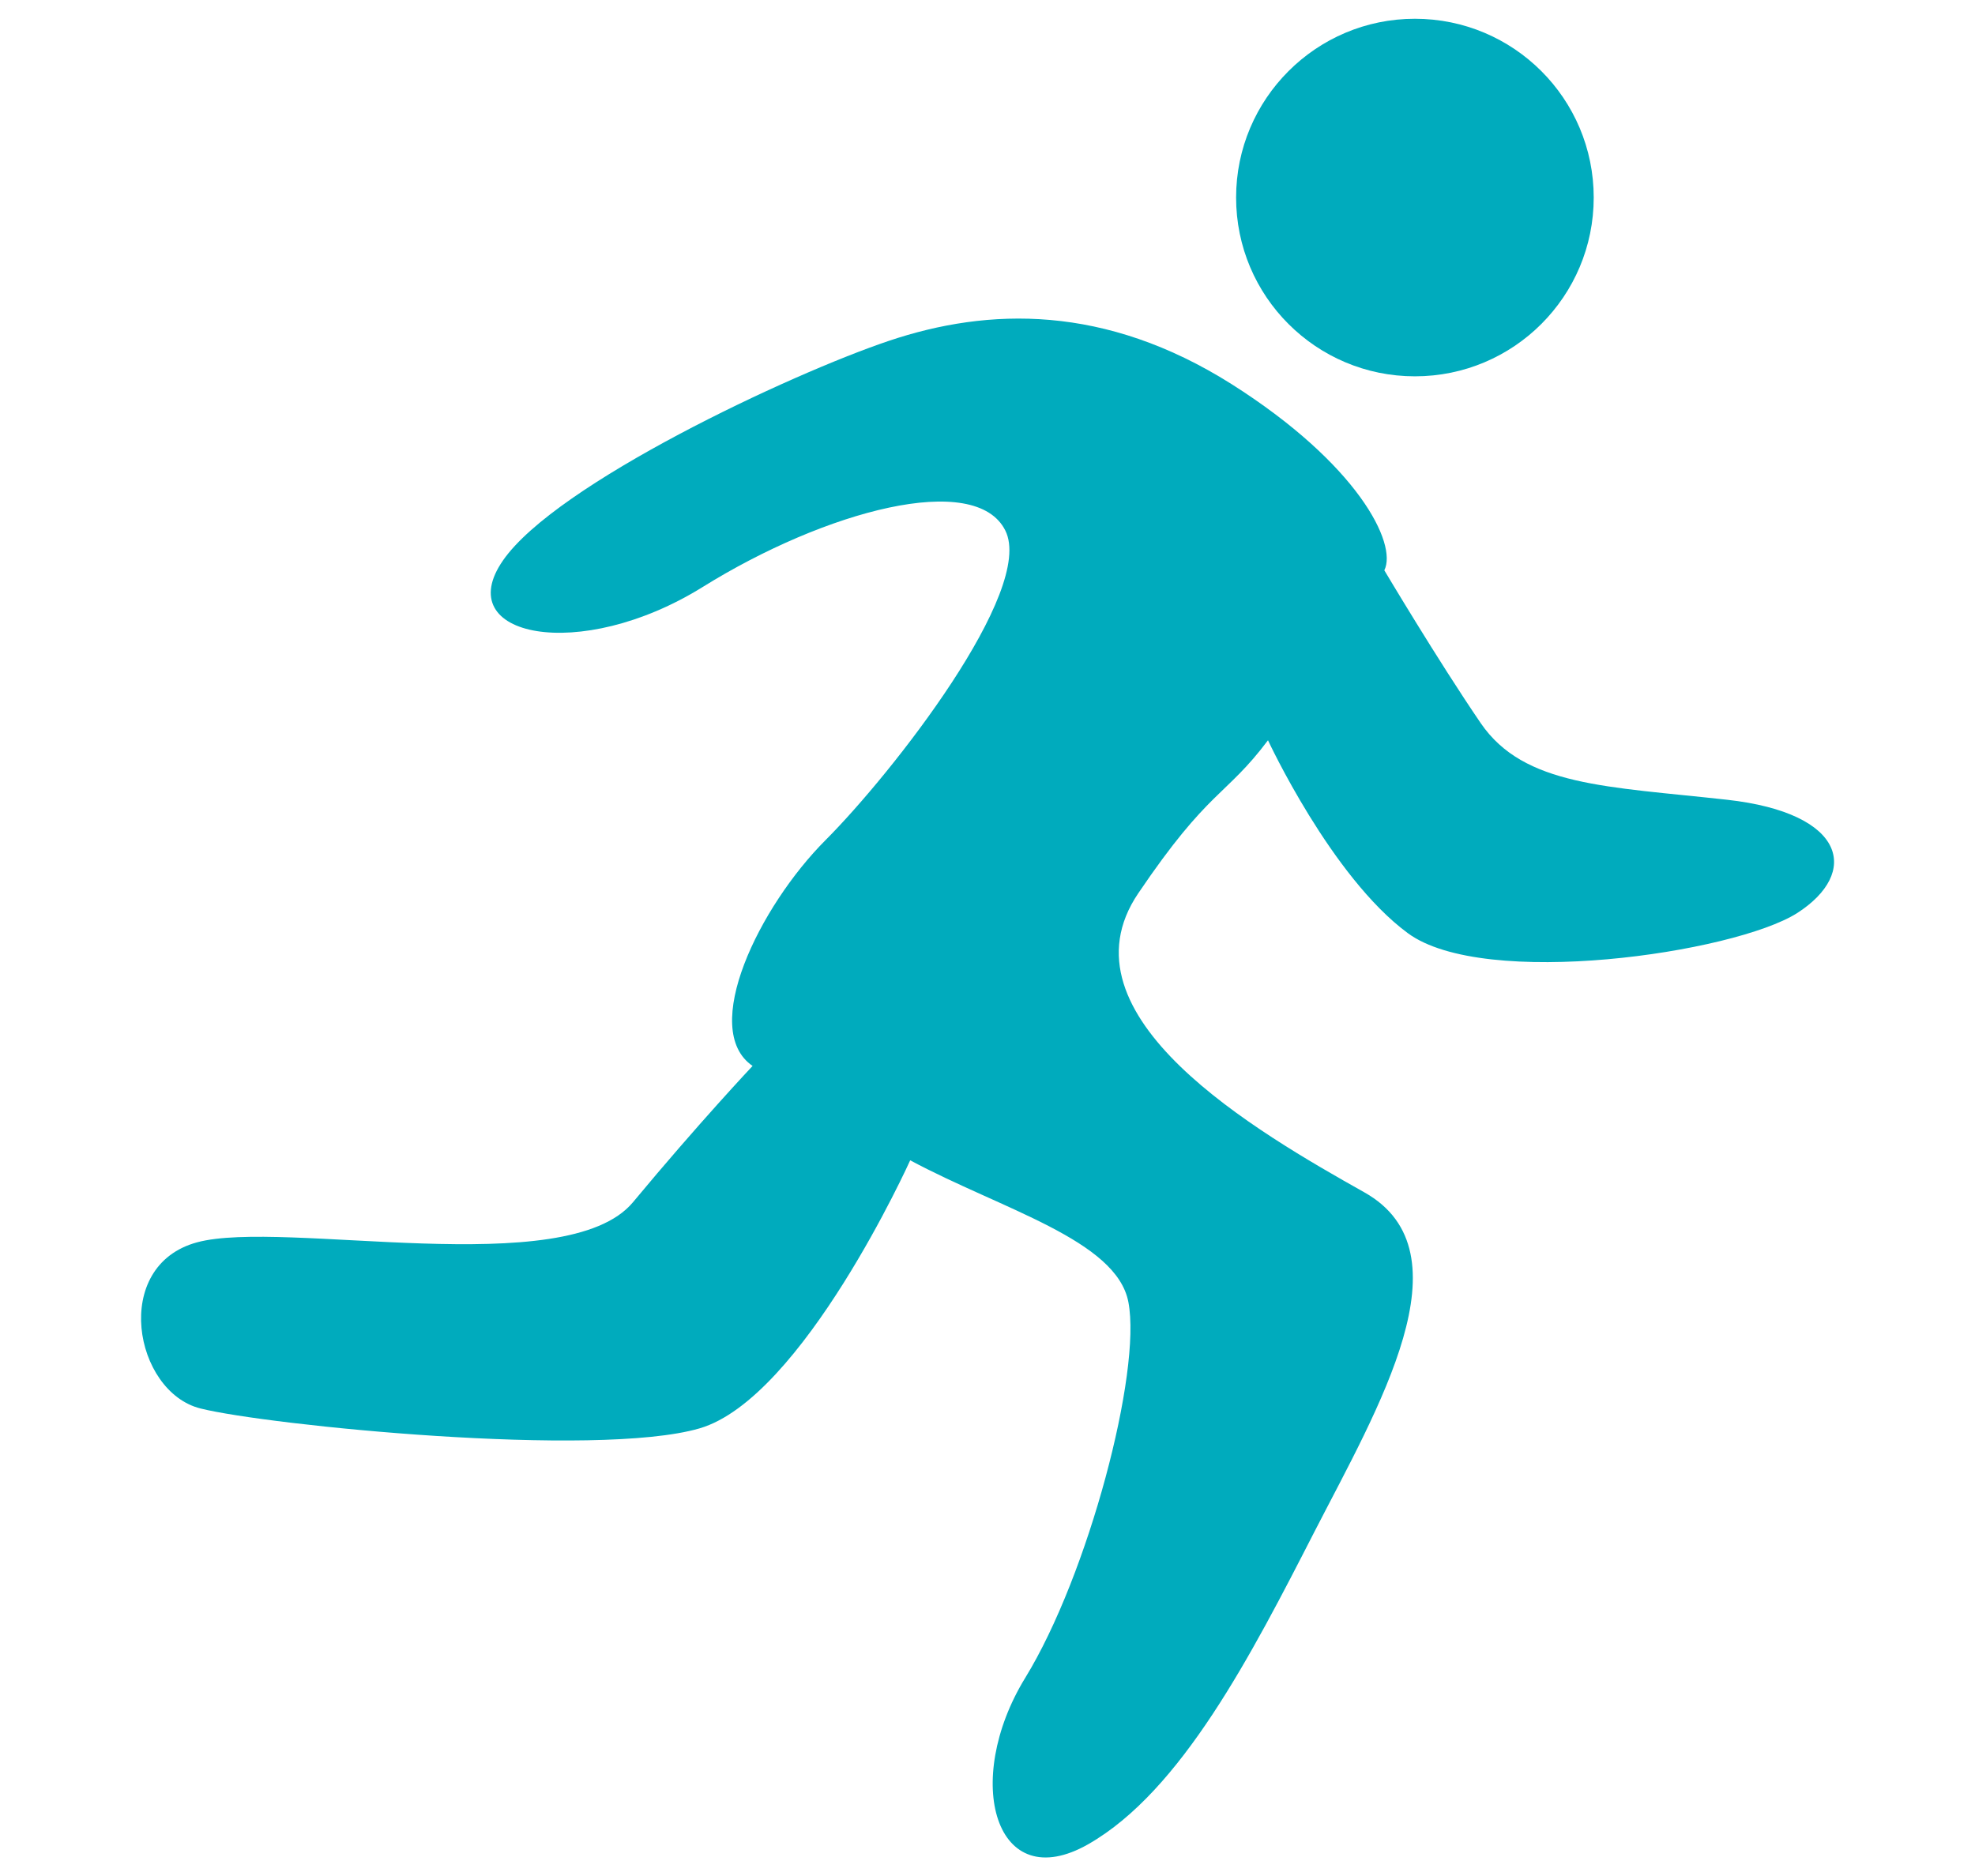
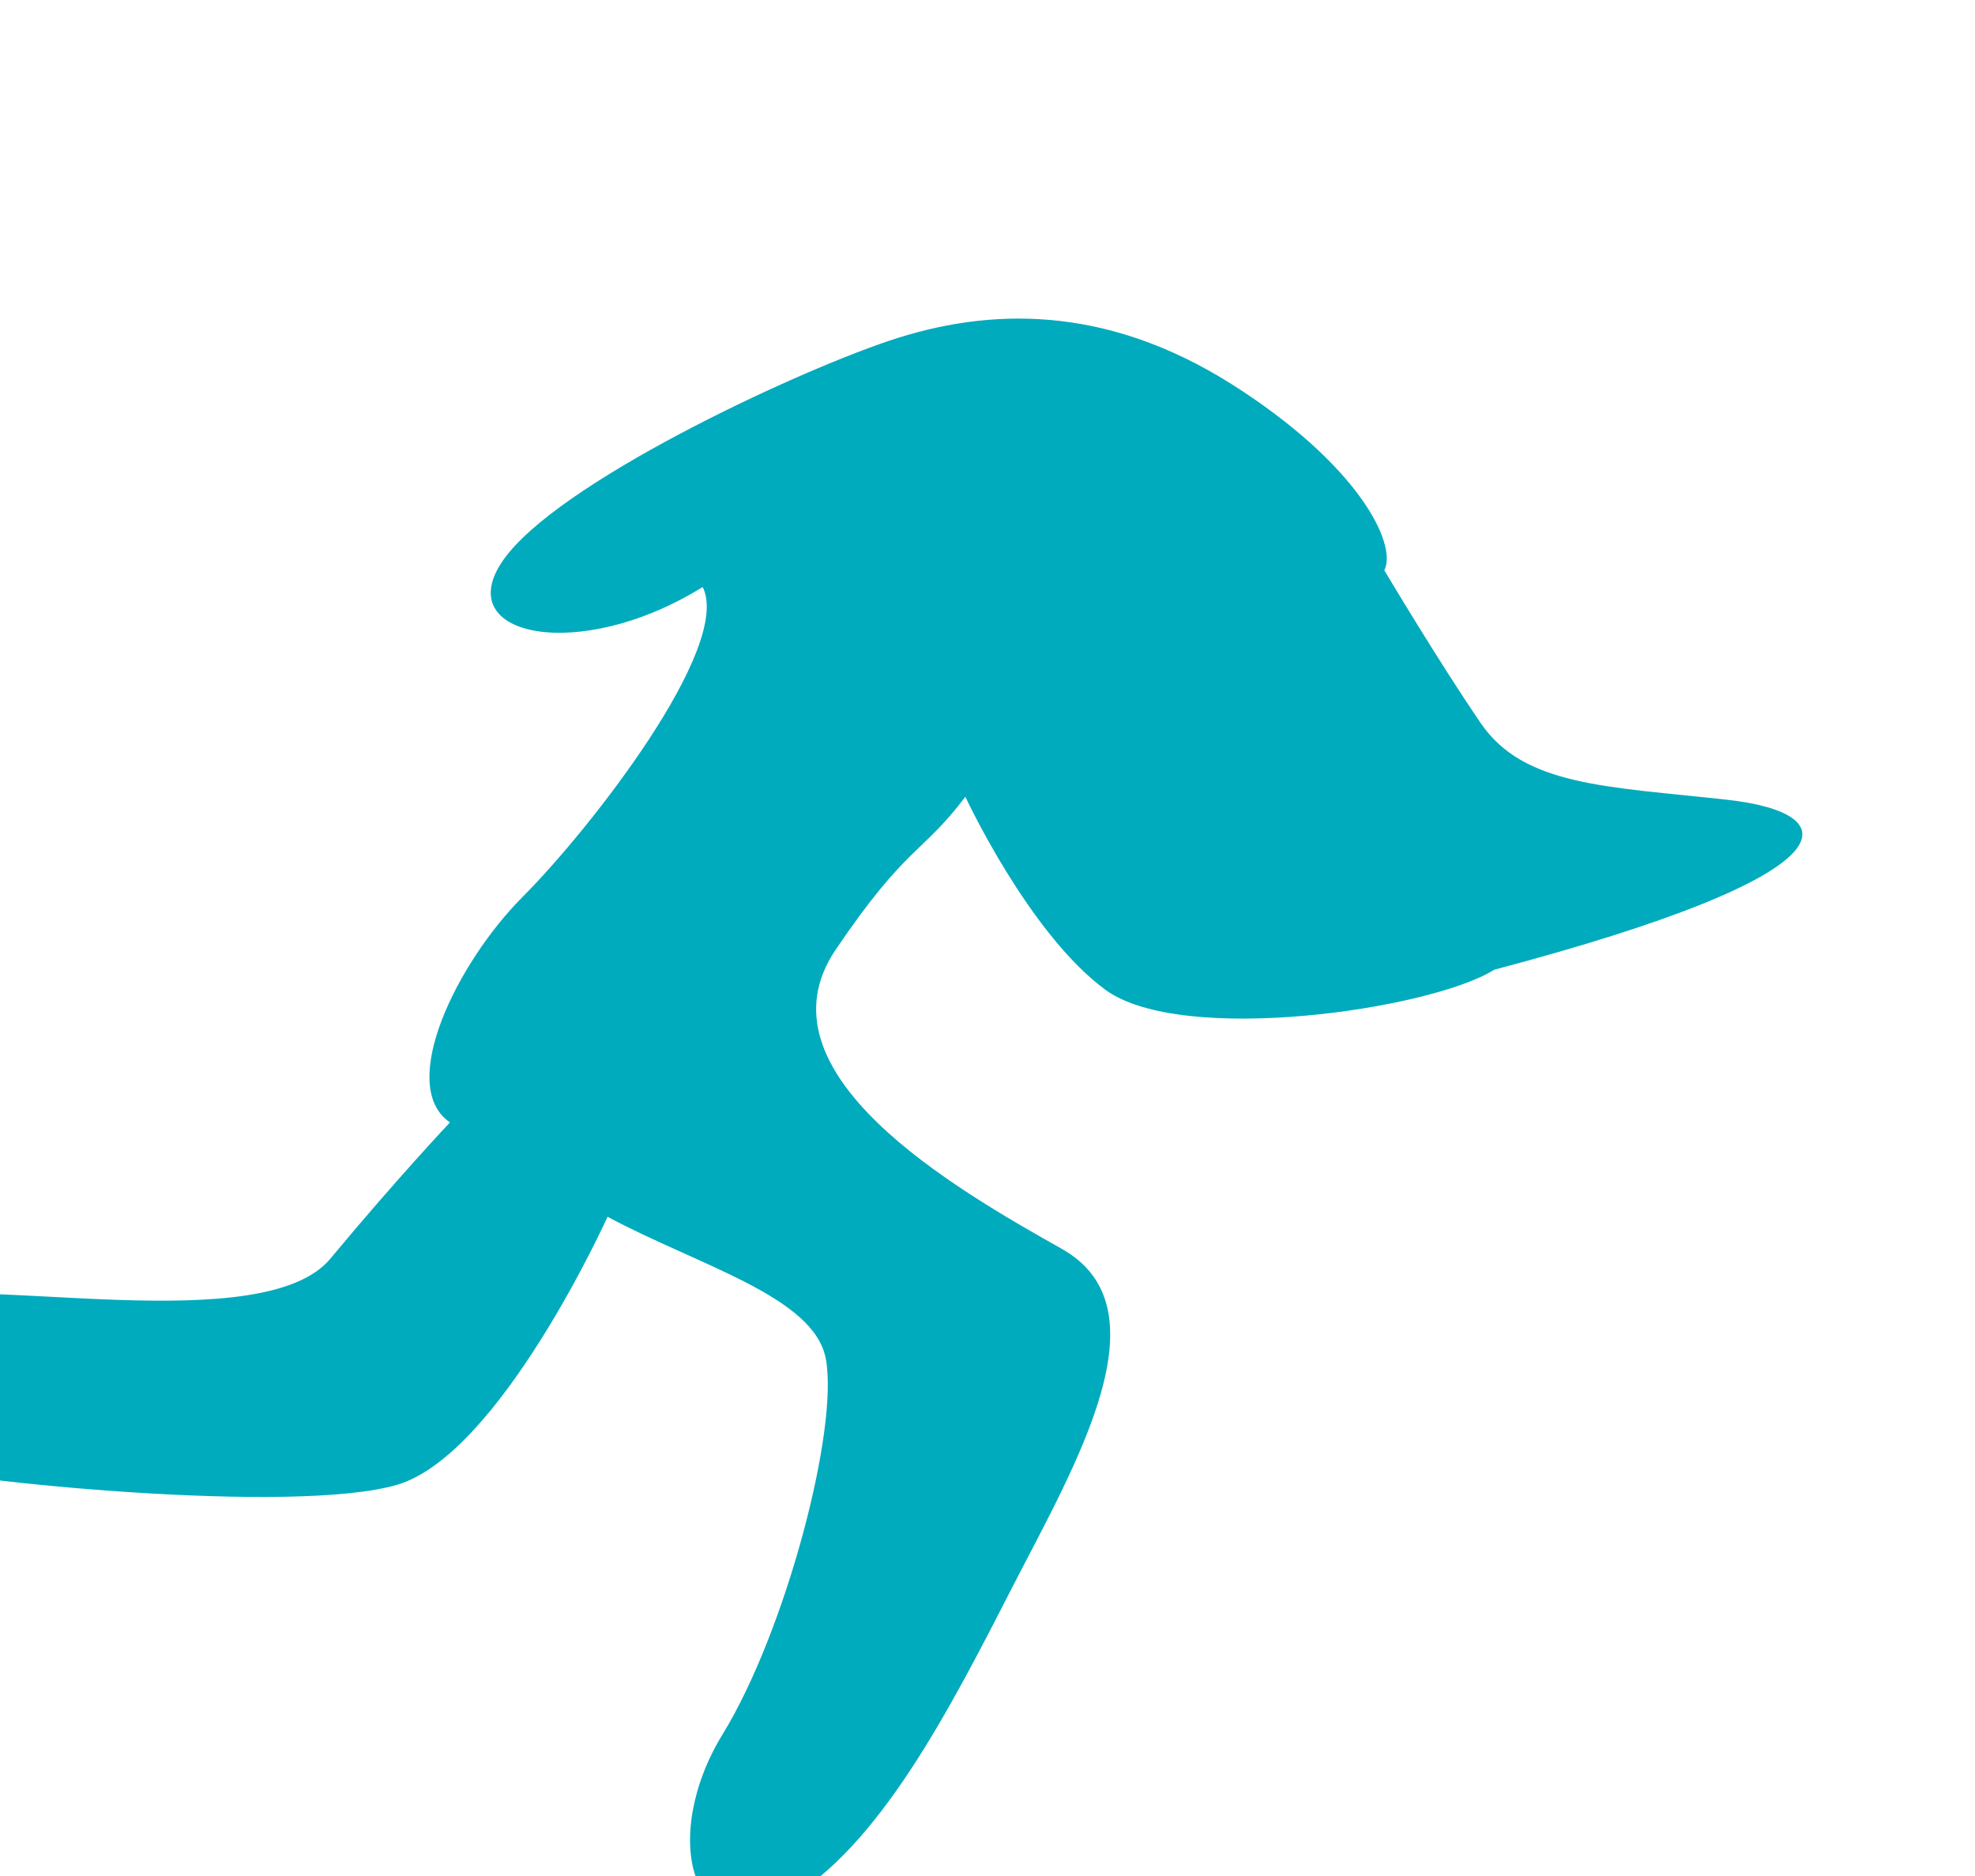
<svg xmlns="http://www.w3.org/2000/svg" version="1.1" x="0px" y="0px" width="40px" height="38px" fill="#00ABBD" viewBox="0 0 1000 1000" enable-background="new 0 0 1000 1000" xml:space="preserve">
  <g>
-     <path d="M632.5,105.3c0,52.7,42.7,95.3,95.3,95.3c52.7,0,95.3-42.7,95.3-95.3c0-52.7-42.7-95.3-95.3-95.3C675.2,10,632.5,52.7,632.5,105.3z" />
-     <path d="M894.1,426.3c-63.8-7.1-108.1-7.1-131.2-40.8c-23-33.7-51.4-81.5-51.4-81.5c7.1-14.2-14.2-56.7-81.5-99.3c-67.4-42.5-129.4-40.9-182.6-23c-52.3,17.6-177.3,76.2-205.6,117c-28.4,40.8,40.8,55,106.4,14.2c65.6-40.8,145.4-62,161.3-30.1c16,31.9-60.3,129.4-95.7,164.9c-35.5,35.5-67.4,101-39,120.5c0,0-28.4,30.1-63.8,72.7c-35.5,42.5-186.1,8.9-232.2,21.3c-46.1,12.4-33.7,79.8,1.8,88.6c35.5,8.9,210.9,26.6,265.9,10.6c55-16,112.3-142.9,112.3-142.9c48.9,26.2,110,42.5,116.3,75.6c7.1,37.2-21.3,145.4-55,200.3c-33.7,55-16,117,33.7,88.6c49.6-28.4,86.9-101,120.5-166.6c33.7-65.6,83.3-148.9,26.6-180.8c-56.7-31.9-164.9-94-120.5-159.5c37.6-55.6,46.5-51.4,69.1-81.5c0,0,33.7,72.7,74.5,102.8c40.8,30.1,173.7,10.6,207.4-10.6C965,465.3,957.9,433.4,894.1,426.3z" />
+     <path d="M894.1,426.3c-63.8-7.1-108.1-7.1-131.2-40.8c-23-33.7-51.4-81.5-51.4-81.5c7.1-14.2-14.2-56.7-81.5-99.3c-67.4-42.5-129.4-40.9-182.6-23c-52.3,17.6-177.3,76.2-205.6,117c-28.4,40.8,40.8,55,106.4,14.2c16,31.9-60.3,129.4-95.7,164.9c-35.5,35.5-67.4,101-39,120.5c0,0-28.4,30.1-63.8,72.7c-35.5,42.5-186.1,8.9-232.2,21.3c-46.1,12.4-33.7,79.8,1.8,88.6c35.5,8.9,210.9,26.6,265.9,10.6c55-16,112.3-142.9,112.3-142.9c48.9,26.2,110,42.5,116.3,75.6c7.1,37.2-21.3,145.4-55,200.3c-33.7,55-16,117,33.7,88.6c49.6-28.4,86.9-101,120.5-166.6c33.7-65.6,83.3-148.9,26.6-180.8c-56.7-31.9-164.9-94-120.5-159.5c37.6-55.6,46.5-51.4,69.1-81.5c0,0,33.7,72.7,74.5,102.8c40.8,30.1,173.7,10.6,207.4-10.6C965,465.3,957.9,433.4,894.1,426.3z" />
  </g>
</svg>